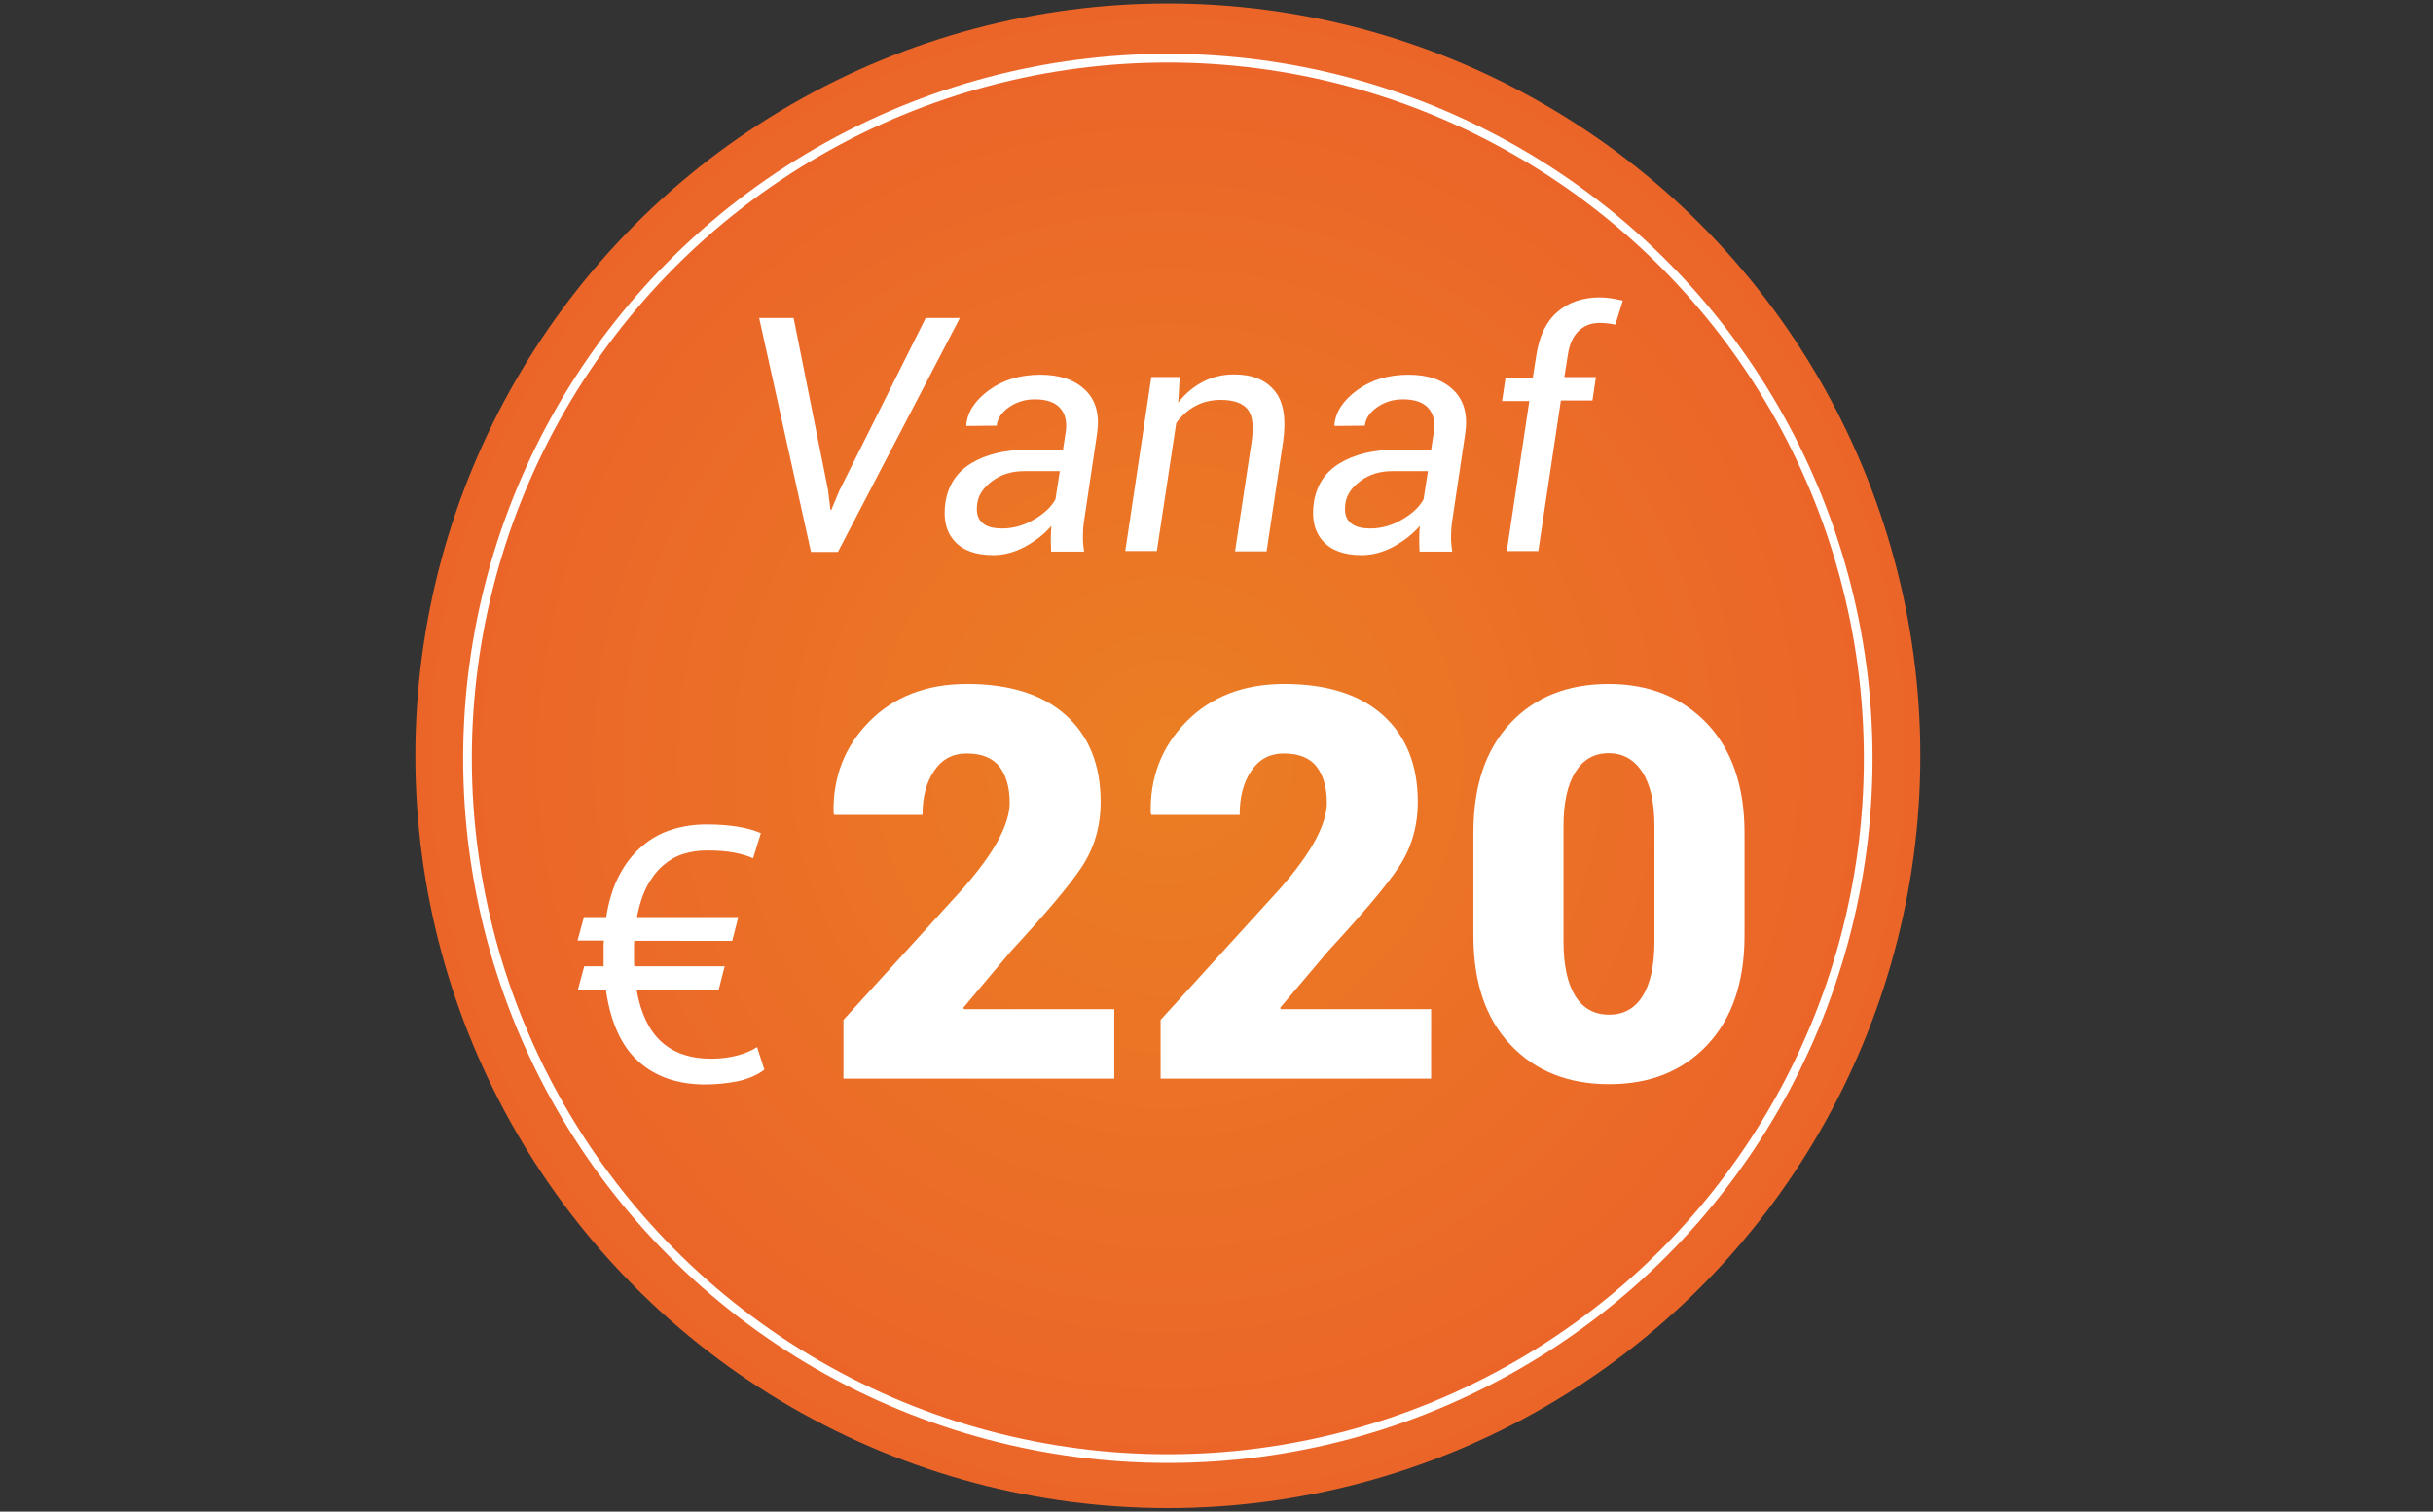
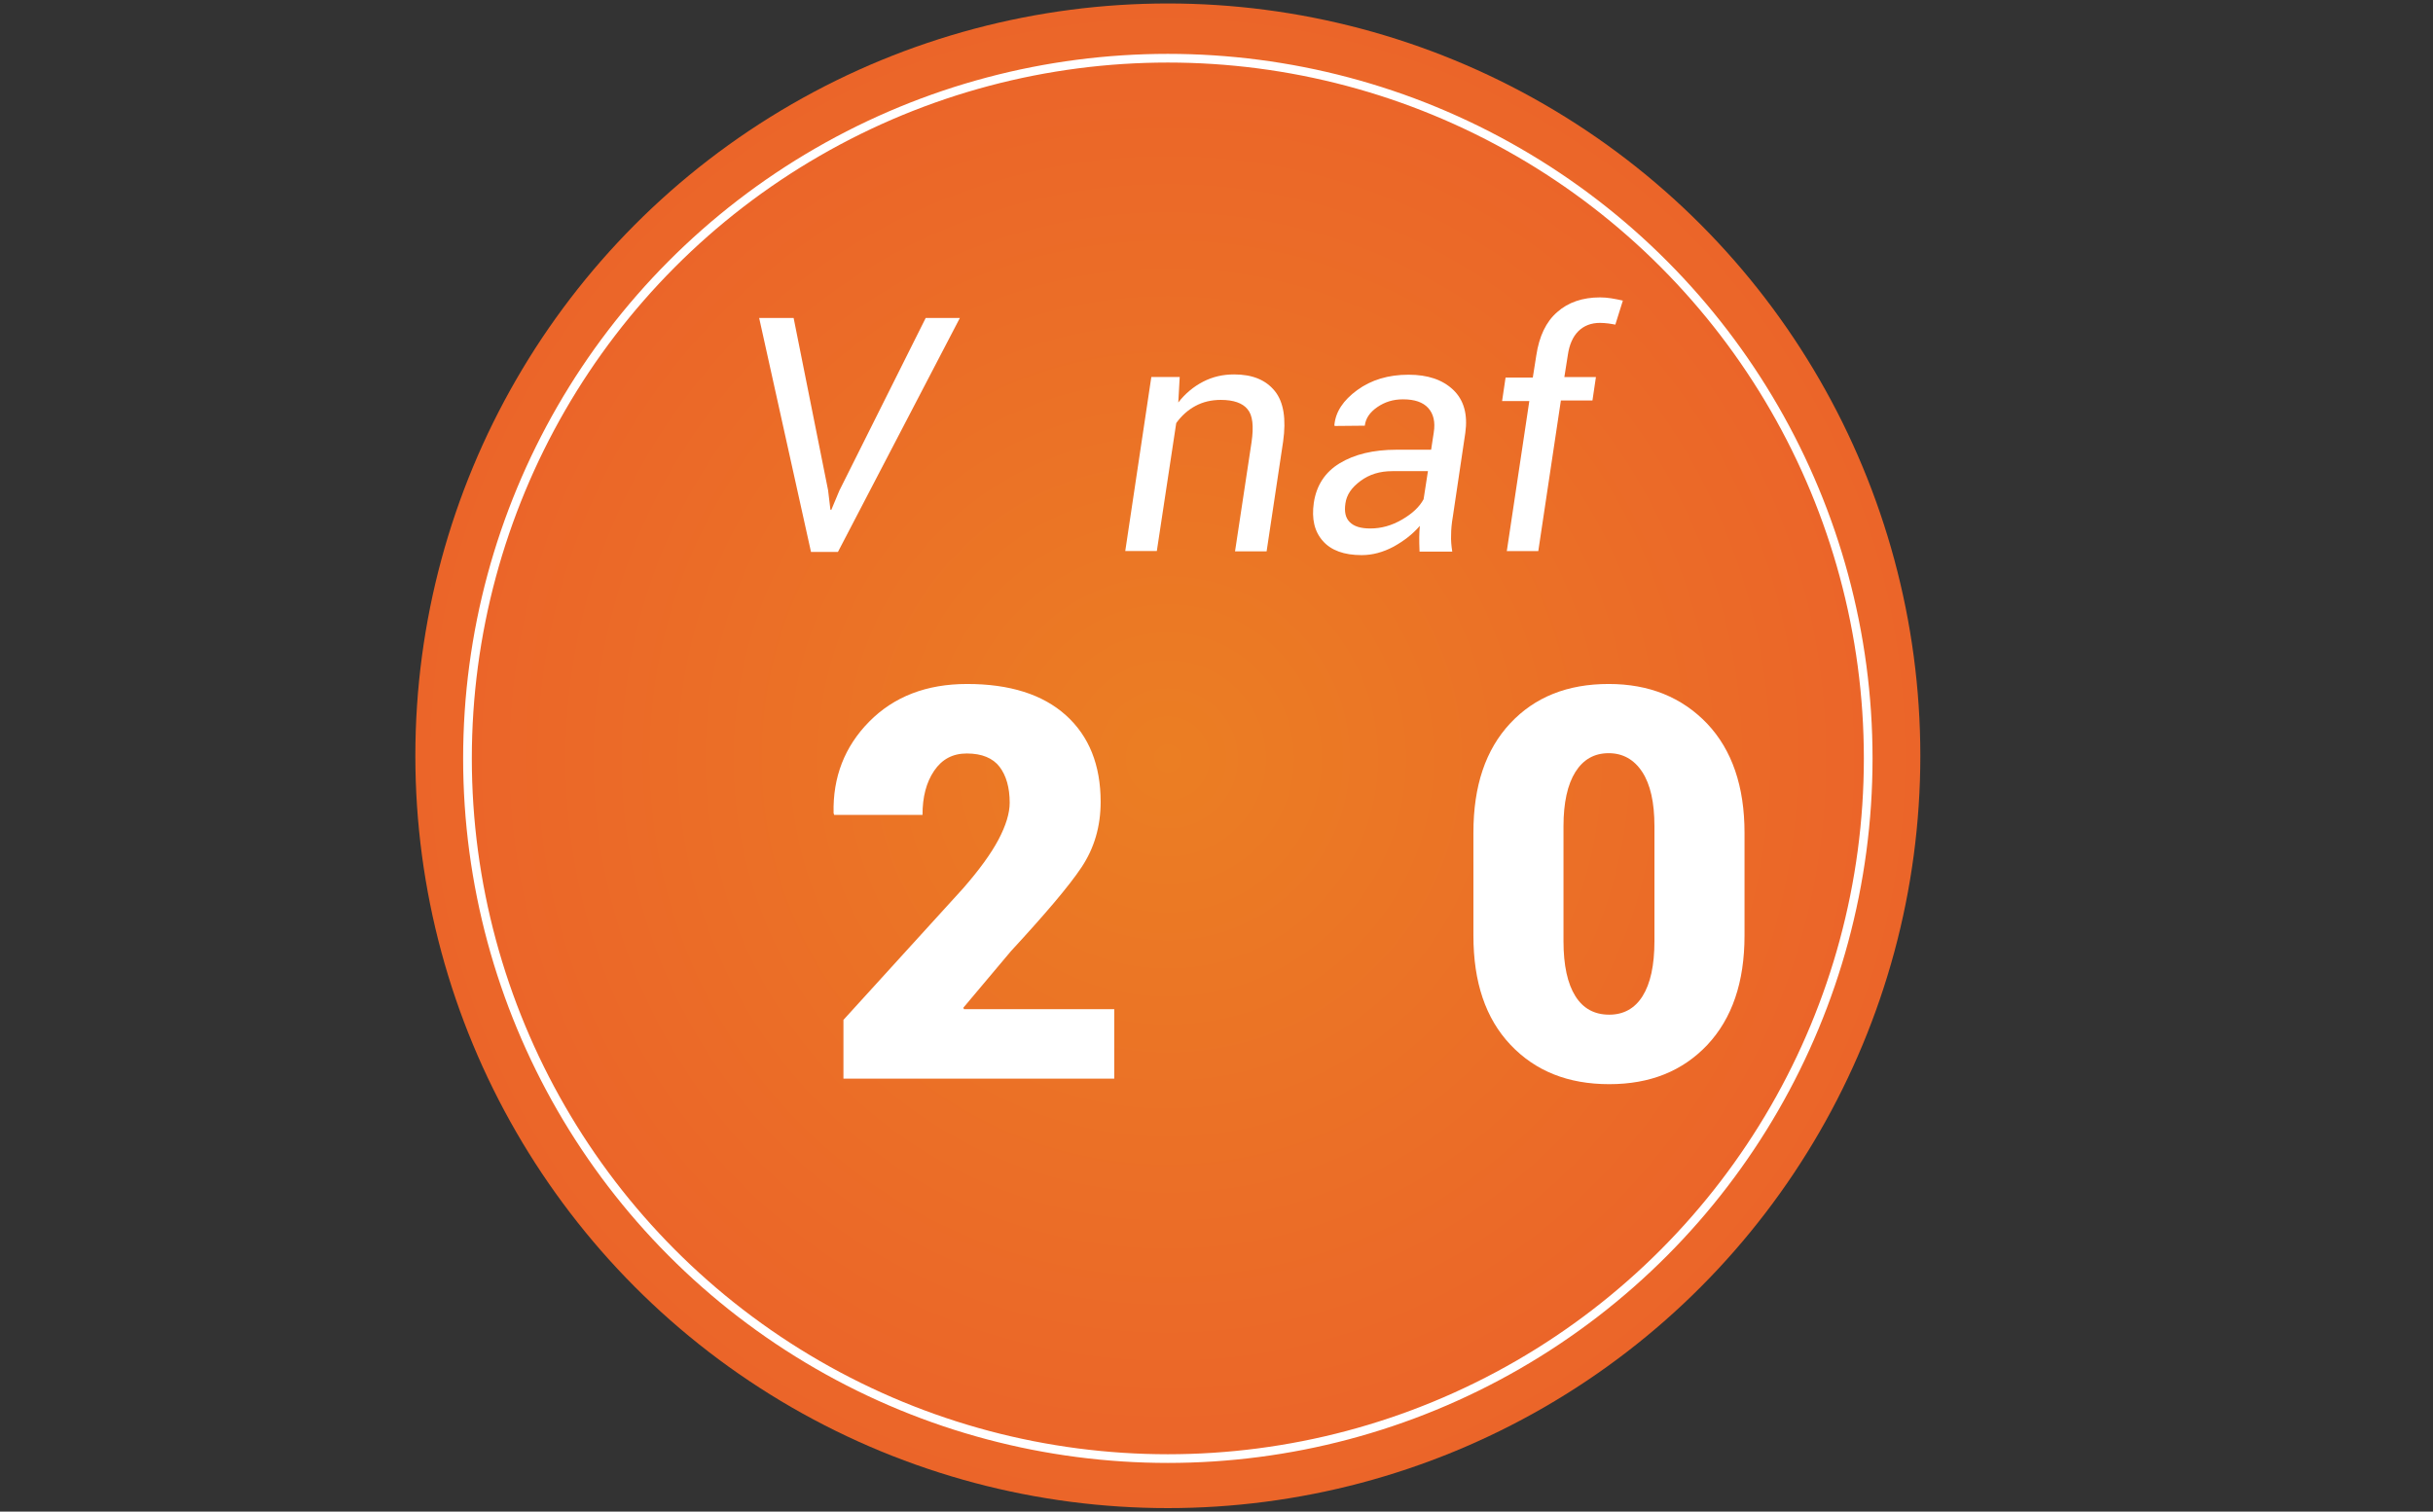
<svg xmlns="http://www.w3.org/2000/svg" version="1.1" id="Layer_1" x="0px" y="0px" width="840px" height="522px" viewBox="0 0 840 522" style="enable-background:new 0 0 840 522;" xml:space="preserve">
  <rect x="0" y="0" width="840" height="522" fill="#333333" stroke="none" />
  <style type="text/css">
	.st0{fill:url(#SVGID_1_);}
	.st1{fill:url(#SVGID_2_);stroke:#FFFFFF;stroke-width:3;stroke-miterlimit:10;}
	.st2{fill:none;}
	.st3{enable-background:new    ;}
	.st4{fill:#FFFFFF;}
</style>
  <radialGradient id="SVGID_1_" cx="403.2" cy="261" r="259.8" gradientTransform="matrix(1 0 0 -1 0 522)" gradientUnits="userSpaceOnUse">
    <stop offset="0" style="stop-color:#EB7E23" />
    <stop offset="1" style="stop-color:#EB6529" />
  </radialGradient>
  <circle class="st0" cx="403.2" cy="261" r="259.8" />
  <radialGradient id="SVGID_2_" cx="403.2" cy="260.1" r="241.8" gradientTransform="matrix(1 0 0 -1 0 522)" gradientUnits="userSpaceOnUse">
    <stop offset="0" style="stop-color:#EB7E23" />
    <stop offset="1" style="stop-color:#EB6529" />
  </radialGradient>
  <circle class="st1" cx="403.2" cy="261.9" r="241.8" />
  <rect y="82.9" class="st2" width="827.2" height="121.5" />
  <g class="st3">
    <path class="st4" d="M285.9,169.3l0.8,6.7l0.3,0.1l2.8-6.7l29.8-59.6h11.8l-42.1,80.8H280l-17.9-80.8H274L285.9,169.3z" />
-     <path class="st4" d="M362.9,190.5c-0.1-2.1-0.1-3.7-0.1-5c0-1.3,0.1-2.6,0.2-3.9c-2.5,2.9-5.5,5.2-9.1,7.2c-3.6,1.9-7.2,2.9-11,2.9   c-6,0-10.5-1.6-13.4-4.9c-2.9-3.2-3.9-7.6-3.1-13.2c0.9-5.9,3.8-10.5,8.9-13.6c5.1-3.1,11.6-4.7,19.7-4.7H367l0.9-5.9   c0.6-3.7-0.1-6.5-1.9-8.5c-1.8-2-4.7-3-8.7-3c-3.4,0-6.3,0.9-8.9,2.7s-4,3.9-4.3,6.4l-10.4,0.1l-0.1-0.3c0.4-4.6,3.1-8.6,7.9-12.1   c4.8-3.5,10.7-5.3,17.7-5.3c6.6,0,11.7,1.7,15.4,5.2c3.7,3.5,5.1,8.5,4.2,14.9l-4.3,28.9c-0.4,2.3-0.6,4.4-0.6,6.3   c-0.1,1.9,0.1,3.9,0.4,5.8H362.9z M346,182.5c3.8,0,7.4-1,11-3.1c3.6-2.1,6-4.4,7.4-7l1.5-9.7h-12.3c-4.3,0-7.9,1.1-11,3.4   c-3.1,2.3-4.8,4.8-5.2,7.8c-0.4,2.8,0,4.9,1.5,6.4C340.3,181.8,342.7,182.5,346,182.5z" />
    <path class="st4" d="M406.8,139c2.4-3.1,5.3-5.5,8.6-7.2c3.3-1.7,6.8-2.5,10.7-2.5c6.3,0,10.9,1.9,14,5.7c3.1,3.8,4,9.7,2.9,17.5   l-5.7,37.9h-10.9l5.7-37.7c0.8-5.5,0.4-9.3-1.4-11.4c-1.7-2.1-4.8-3.2-9.2-3.2c-3.3,0-6.2,0.7-8.8,2.1c-2.6,1.4-4.8,3.4-6.6,5.9   l-6.7,44.2h-10.9l9-60.1h9.8L406.8,139z" />
    <path class="st4" d="M490.1,190.5c-0.1-2.1-0.1-3.7-0.1-5c0-1.3,0.1-2.6,0.2-3.9c-2.5,2.9-5.5,5.2-9.1,7.2c-3.6,1.9-7.2,2.9-11,2.9   c-6,0-10.5-1.6-13.4-4.9s-3.9-7.6-3.1-13.2c0.9-5.9,3.8-10.5,8.9-13.6s11.6-4.7,19.7-4.7h11.9l0.9-5.9c0.6-3.7-0.1-6.5-1.9-8.5   c-1.8-2-4.7-3-8.7-3c-3.4,0-6.3,0.9-8.9,2.7s-4,3.9-4.3,6.4l-10.4,0.1l-0.1-0.3c0.4-4.6,3.1-8.6,7.9-12.1s10.7-5.3,17.7-5.3   c6.6,0,11.7,1.7,15.4,5.2c3.7,3.5,5.1,8.5,4.2,14.9l-4.3,28.9c-0.4,2.3-0.6,4.4-0.6,6.3c-0.1,1.9,0.1,3.9,0.4,5.8H490.1z    M473.1,182.5c3.8,0,7.4-1,11-3.1c3.6-2.1,6-4.4,7.4-7l1.5-9.7h-12.3c-4.3,0-7.9,1.1-11,3.4c-3.1,2.3-4.8,4.8-5.2,7.8   c-0.4,2.8,0,4.9,1.5,6.4S469.8,182.5,473.1,182.5z" />
    <path class="st4" d="M520.2,190.5l7.8-52h-9.4l1.2-8.1h9.4l1.2-7.6c1-6.7,3.4-11.7,7.2-15c3.8-3.4,8.8-5.1,14.8-5.1   c1.2,0,2.5,0.1,3.8,0.3c1.3,0.2,2.7,0.5,4.1,0.8l-2.6,8.3c-0.7-0.1-1.5-0.3-2.4-0.4c-0.9-0.1-1.9-0.2-2.9-0.2c-3.1,0-5.6,1-7.5,2.9   c-1.9,1.9-3.1,4.7-3.6,8.2l-1.2,7.6H551l-1.2,8.1h-10.9l-7.8,52H520.2z" />
  </g>
  <rect x="143.4" y="328" class="st2" width="125.5" height="121.5" />
  <g class="st3">
-     <path class="st4" d="M201.6,316.7h7.7c0.9-5.7,2.4-10.6,4.6-14.6c2.1-4,4.7-7.3,7.8-9.9c3-2.6,6.4-4.5,10.2-5.7s7.8-1.8,12-1.8   s7.9,0.3,10.9,0.8c3.1,0.5,5.7,1.3,7.9,2.2l-2.7,8.7c-1.9-0.9-4.1-1.5-6.7-2c-2.6-0.5-5.7-0.7-9.3-0.7c-2.8,0-5.5,0.4-8.1,1.2   c-2.6,0.8-4.9,2.2-7,4s-3.9,4.2-5.5,7.1c-1.5,2.9-2.7,6.5-3.5,10.7h35l-2.1,8.2H219c-0.1,0.7-0.1,1.5-0.1,2.3s0,1.6,0,2.4   c0,0.7,0,1.4,0,2.1s0,1.3,0.1,2h31.2l-2.1,8.2h-28.3c1.4,8,4.3,14,8.6,17.9s10.1,5.8,17.2,5.8c3.2,0,6.2-0.4,8.9-1.1s5-1.7,6.9-2.9   l2.5,7.8c-2.5,1.9-5.6,3.2-9.2,4c-3.7,0.7-7.4,1.1-11.1,1.1c-9.5,0-17.2-2.6-23.1-7.9c-5.9-5.2-9.7-13.5-11.3-24.7h-9.7l2.2-8.2   h6.7v-4.1c0-0.8,0-1.6,0-2.4c0-0.7,0-1.5,0.1-2.4h-9.1L201.6,316.7z" />
-   </g>
+     </g>
  <rect x="268.2" y="266.4" class="st2" width="474.4" height="225.4" />
  <g>
    <path class="st4" d="M384.6,372.5h-93.4v-20.3l41.3-45.4c5.5-6.3,9.6-11.9,12.2-16.8c2.6-4.9,3.9-9.2,3.9-12.8   c0-5.2-1.2-9.4-3.5-12.4c-2.3-3-6.1-4.6-11.3-4.6c-4.9,0-8.6,2-11.3,6c-2.7,4-4,9-4,15.2H288l-0.2-0.6c-0.3-12.4,3.8-23,12.3-31.6   c8.5-8.6,19.7-13,33.8-13c14.7,0,26.1,3.6,34.1,10.8c8,7.2,12,17.2,12,29.9c0,8.5-2.2,16-6.6,22.6c-4.4,6.6-12.6,16.2-24.4,29   L332.6,348l0.2,0.5h51.9V372.5z" />
-     <path class="st4" d="M494.1,372.5h-93.4v-20.3l41.3-45.4c5.5-6.3,9.6-11.9,12.2-16.8c2.6-4.9,3.9-9.2,3.9-12.8   c0-5.2-1.2-9.4-3.5-12.4c-2.3-3-6.1-4.6-11.3-4.6c-4.9,0-8.6,2-11.3,6c-2.7,4-4,9-4,15.2h-30.5l-0.2-0.6   c-0.3-12.4,3.8-23,12.3-31.6c8.5-8.6,19.7-13,33.8-13c14.7,0,26.1,3.6,34.1,10.8c8,7.2,12,17.2,12,29.9c0,8.5-2.2,16-6.6,22.6   c-4.4,6.6-12.6,16.2-24.4,29L442,348l0.2,0.5h51.9V372.5z" />
    <path class="st4" d="M602.3,323.1c0,16.1-4.3,28.6-12.8,37.7c-8.6,9.1-19.8,13.6-33.9,13.6c-14.2,0-25.5-4.5-34.1-13.6   c-8.6-9.1-12.8-21.6-12.8-37.7v-35.6c0-16.1,4.2-28.6,12.7-37.7c8.5-9.1,19.8-13.6,34-13.6c14,0,25.3,4.6,34,13.7   c8.6,9.1,12.9,21.7,12.9,37.7V323.1z M571.2,285.3c0-8.2-1.4-14.4-4.2-18.7c-2.8-4.3-6.7-6.5-11.6-6.5c-5,0-8.8,2.2-11.5,6.5   c-2.7,4.3-4.1,10.6-4.1,18.7V325c0,8.4,1.4,14.7,4.1,19c2.7,4.3,6.6,6.4,11.7,6.4c4.9,0,8.8-2.1,11.5-6.4c2.7-4.3,4.1-10.6,4.1-19   V285.3z" />
  </g>
</svg>